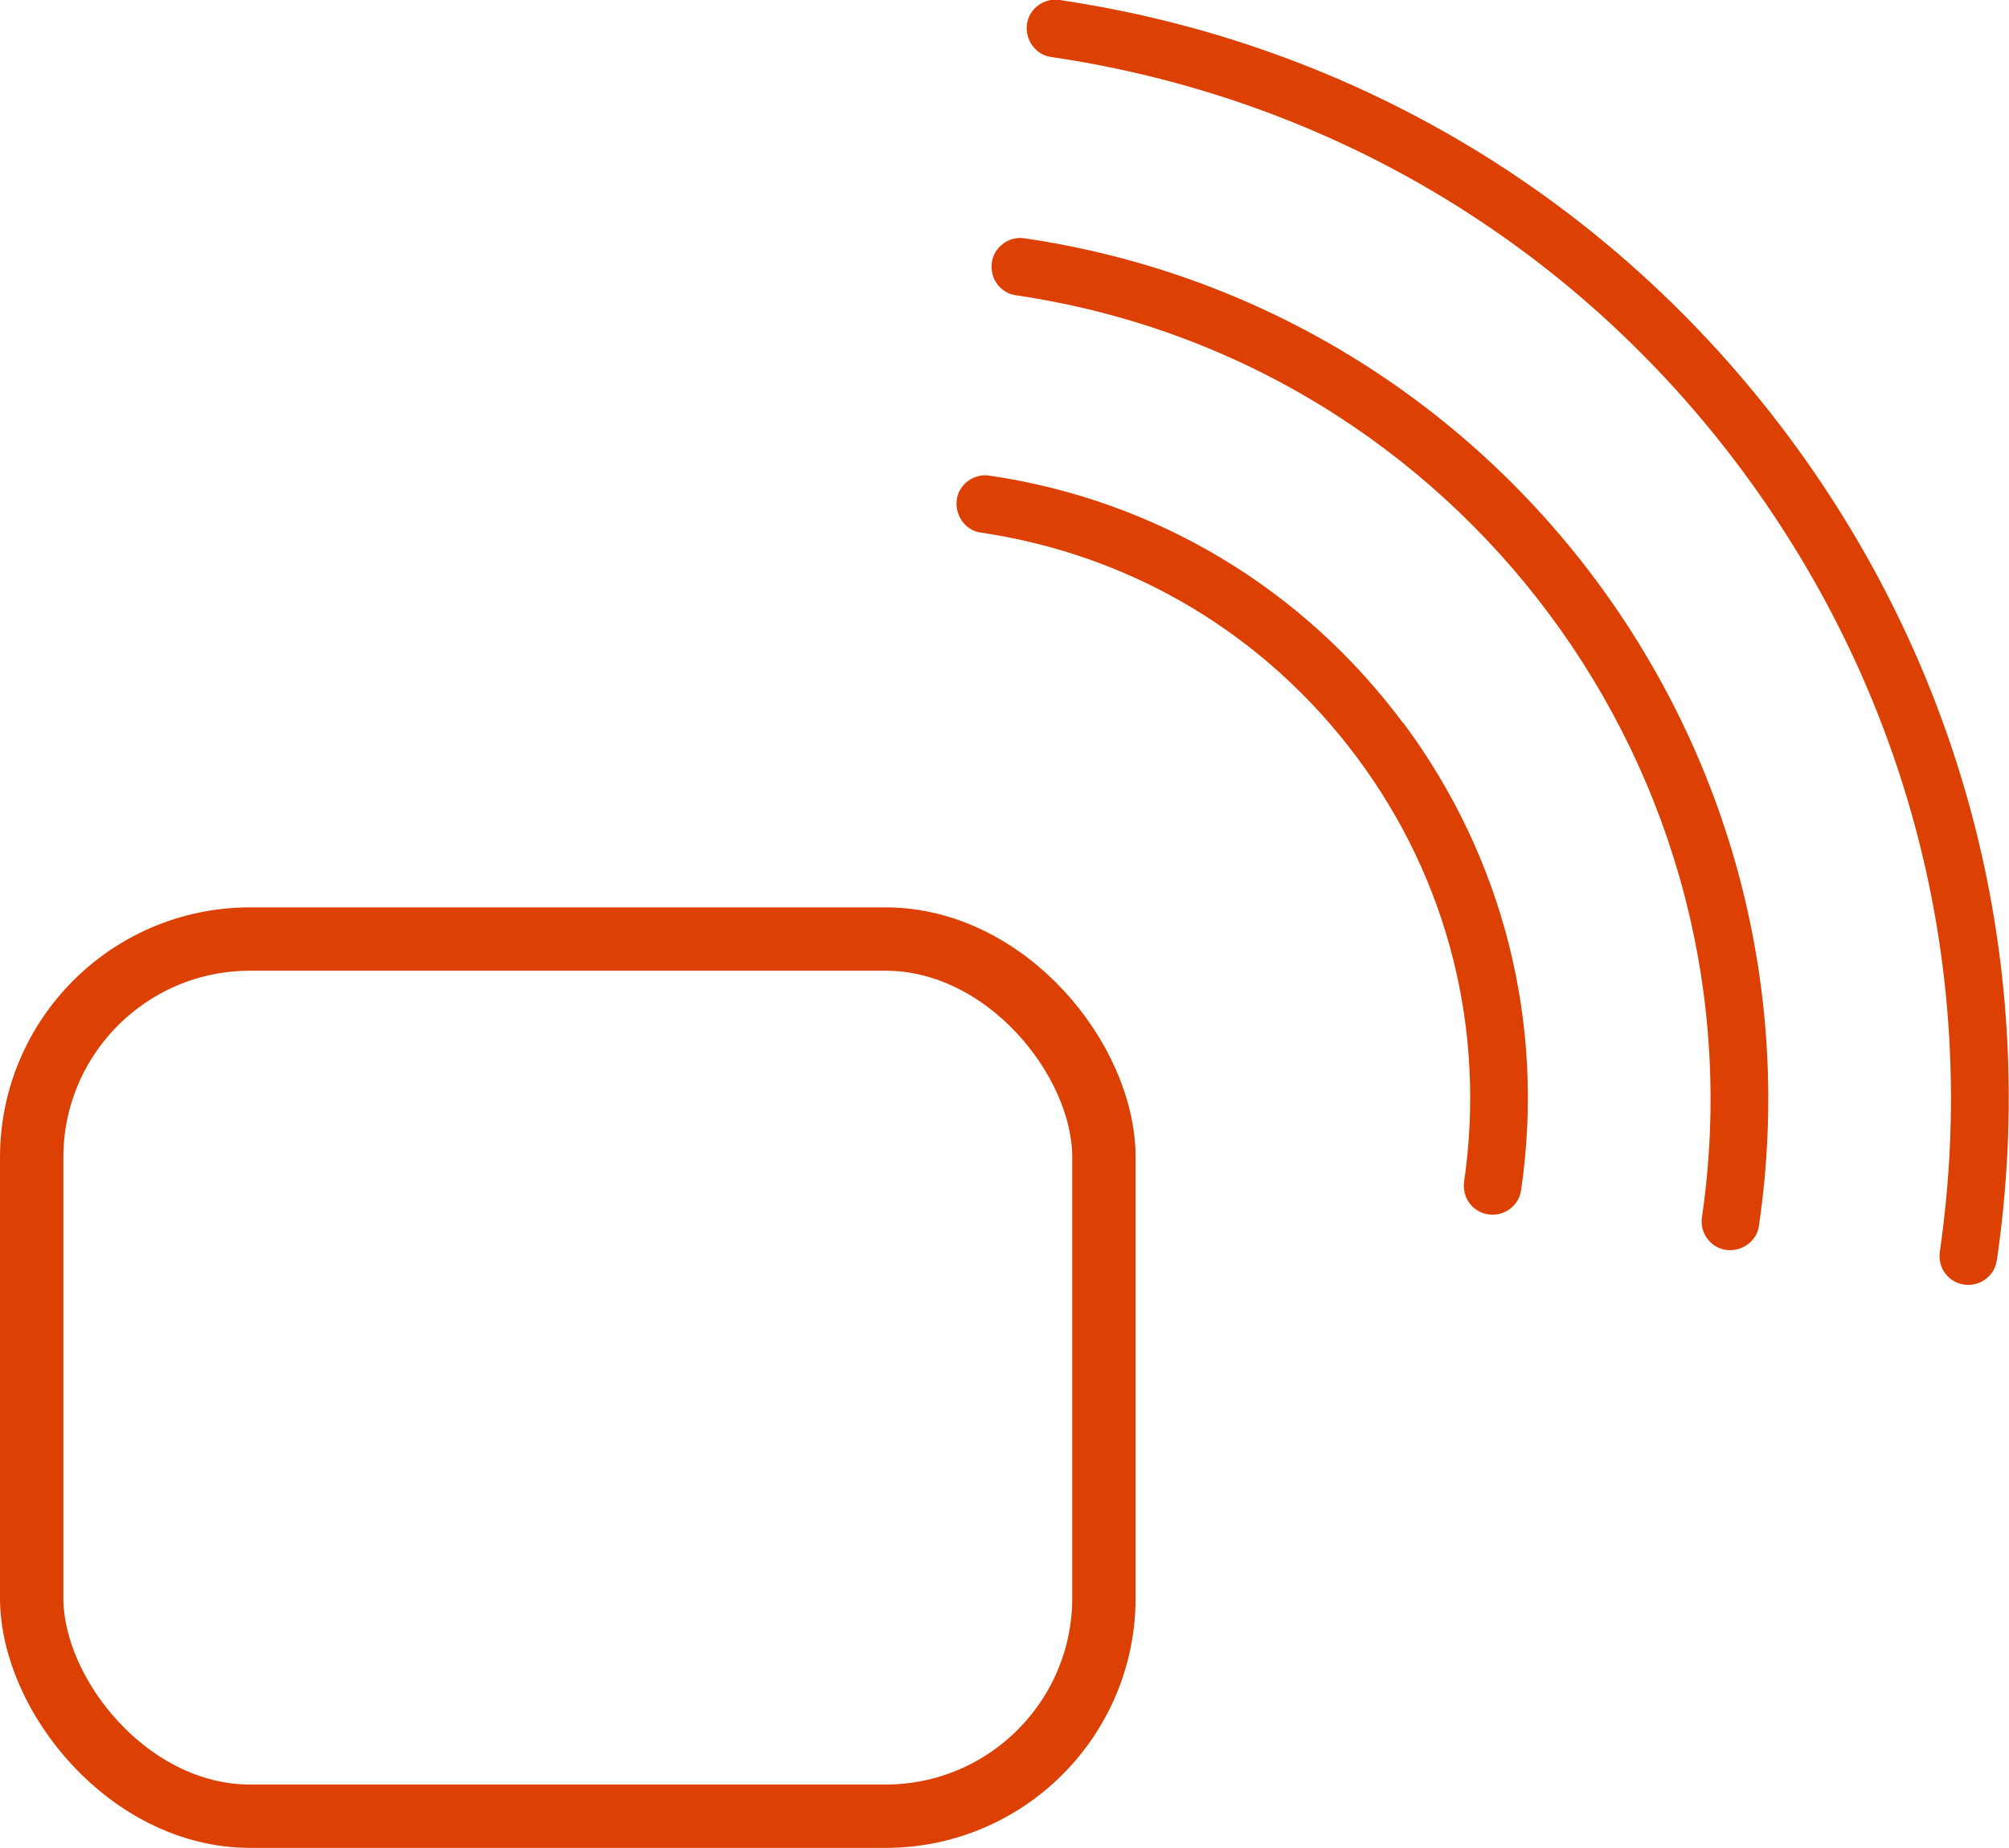
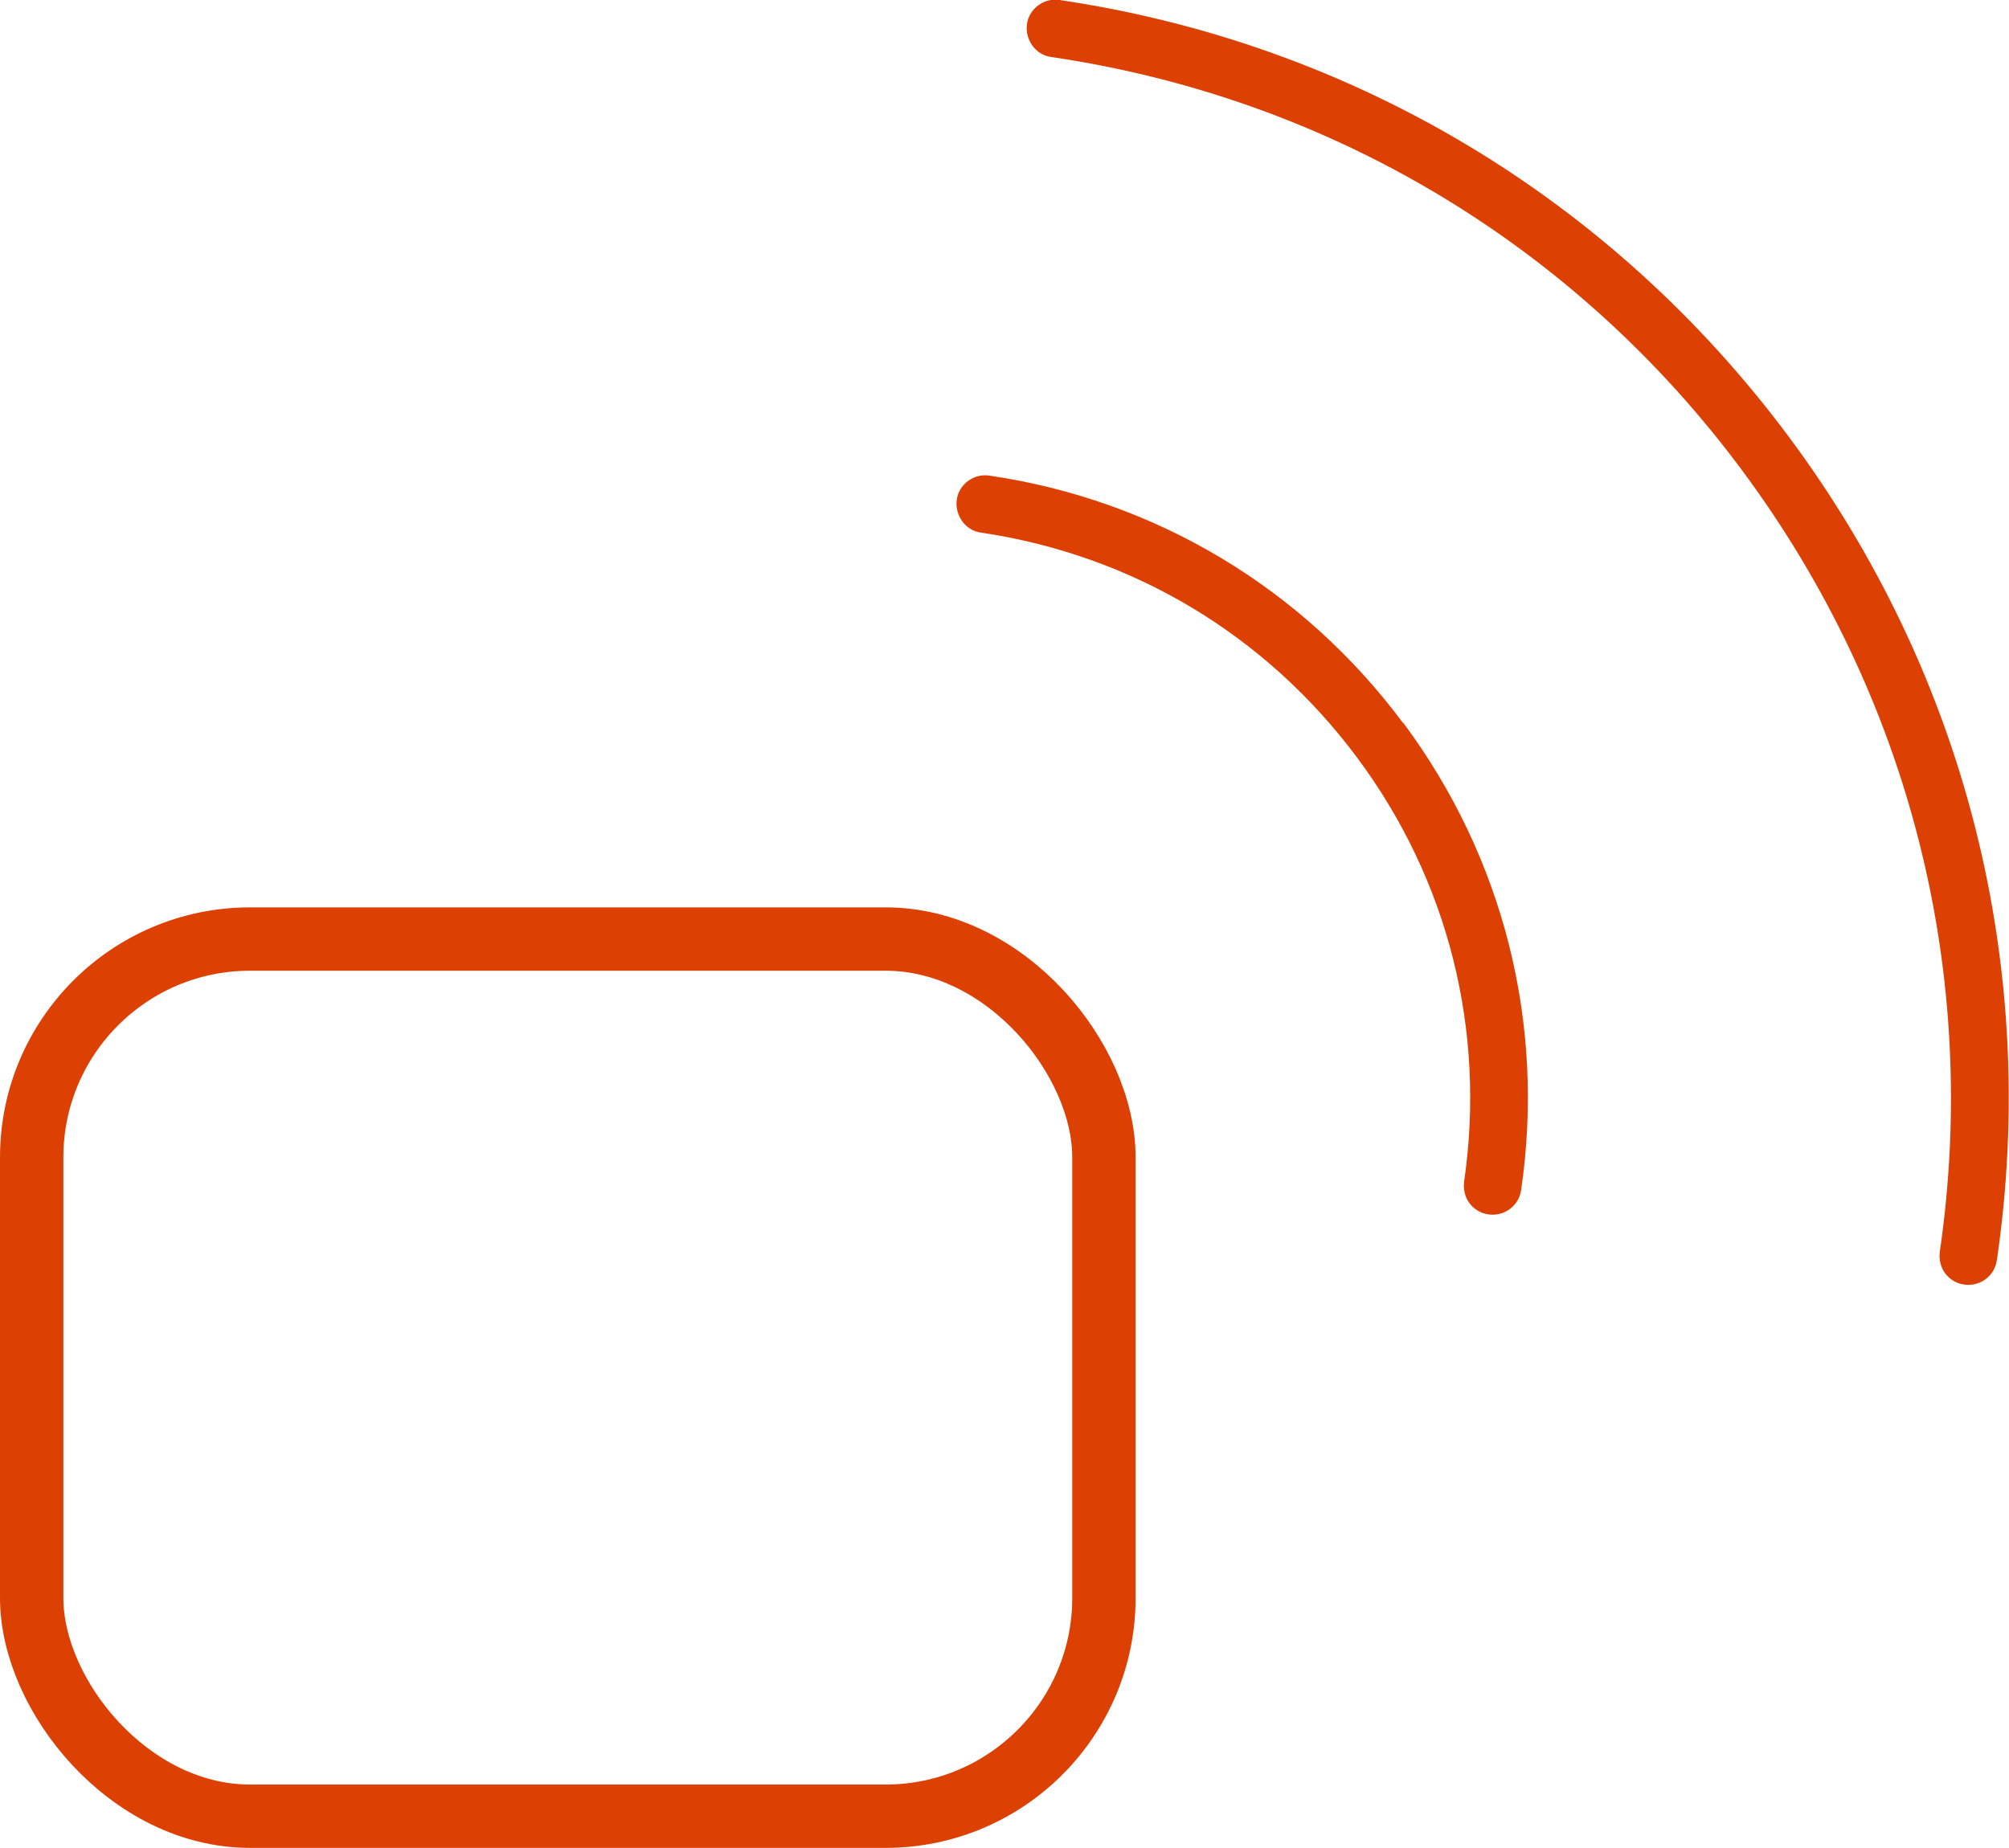
<svg xmlns="http://www.w3.org/2000/svg" id="Calque_2" viewBox="0 0 41.22 37.92">
  <g id="Calque_1-2">
    <path d="M40.97,25.87c.88-6.01-.63-12.02-4.27-16.91S27.75.89,21.74,0c-.32-.05-.63.18-.67.5s.18.63.5.67c5.7.84,10.74,3.85,14.18,8.49s4.88,10.33,4.05,16.03c-.02.16.02.32.11.44s.23.21.39.23c.32.05.63-.18.67-.5Z" fill="#dd4003" />
-     <path d="M21.02,4.89c-.32-.05-.63.18-.67.5-.02.16.02.32.11.44s.23.21.39.23c9.09,1.34,15.4,9.82,14.07,18.92-.05.32.18.63.5.67s.63-.18.67-.5c1.43-9.74-5.33-18.83-15.07-20.26Z" fill="#dd4003" />
    <path d="M28.79,14.84c-2.06-2.77-5.08-4.58-8.49-5.08-.32-.05-.63.18-.67.5s.18.63.5.67c3.1.46,5.83,2.09,7.71,4.61s2.65,5.61,2.2,8.71c-.02.16.02.32.11.44s.23.21.39.23c.32.05.63-.18.67-.5.5-3.41-.36-6.82-2.42-9.59Z" fill="#dd4003" />
    <rect x=".65" y="19.27" width="22" height="18" rx="4.48" ry="4.48" fill="none" stroke="#dd4003" stroke-miterlimit="10" stroke-width="1.3" />
  </g>
</svg>